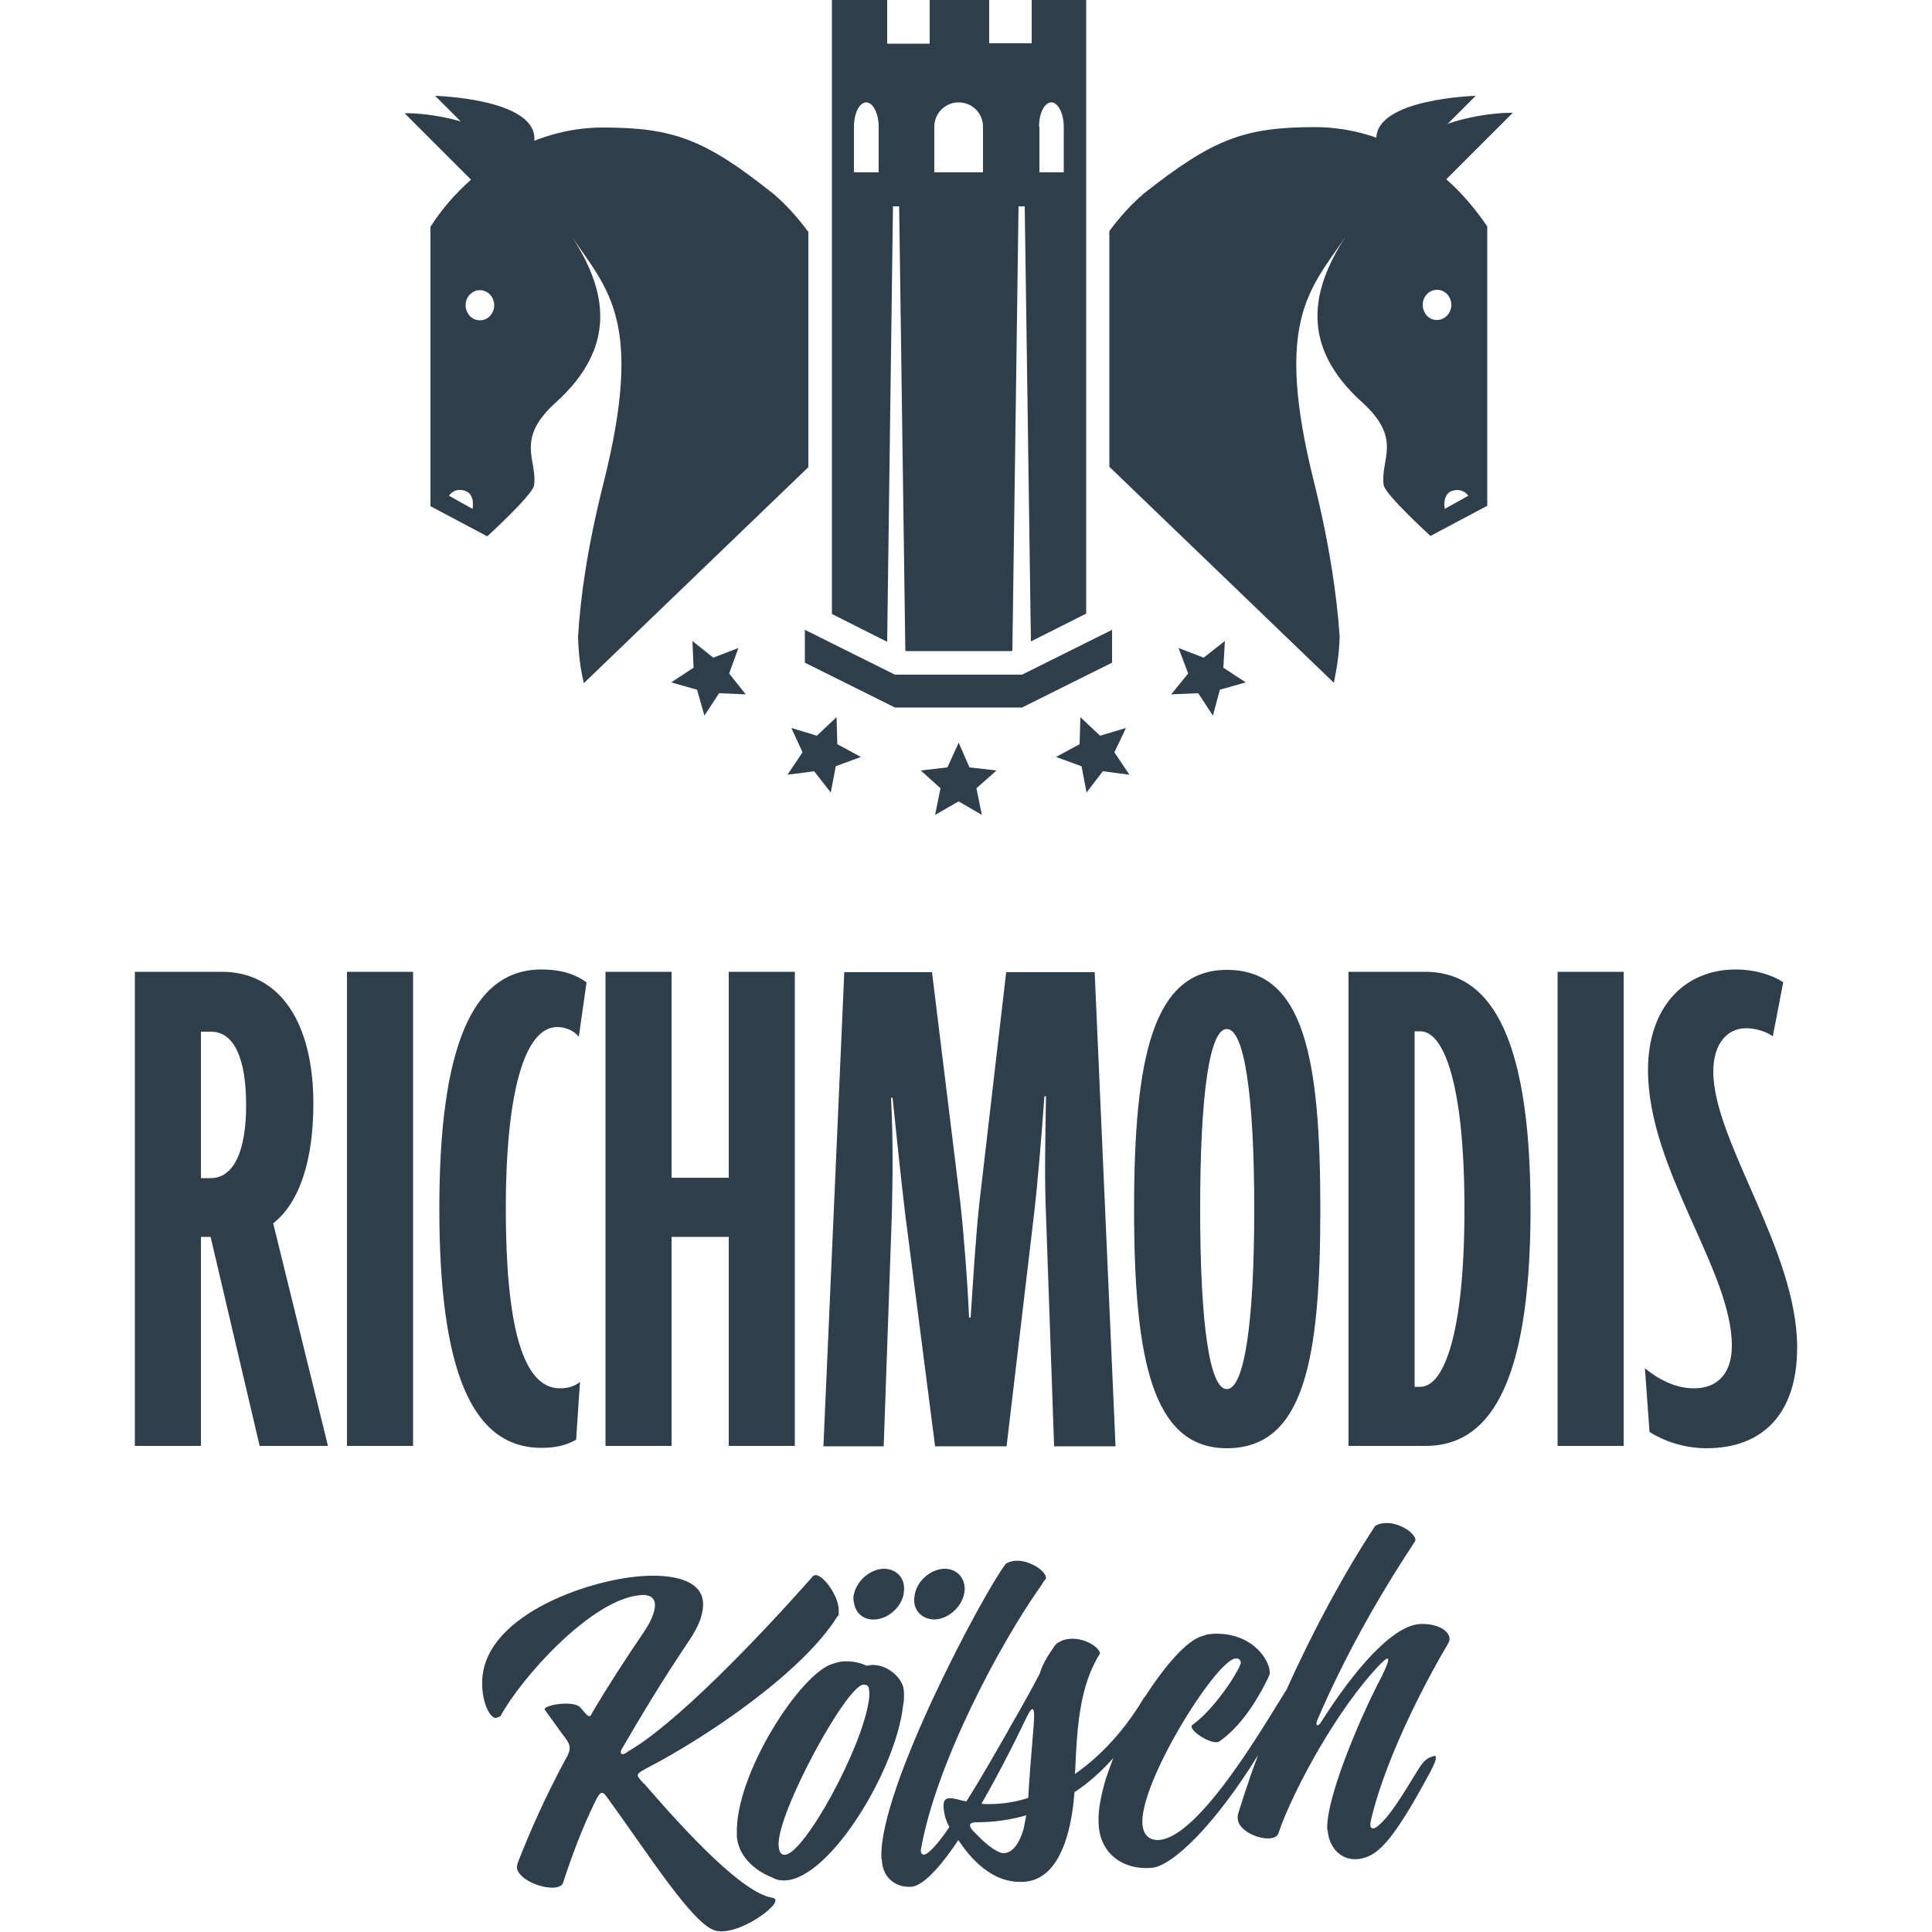
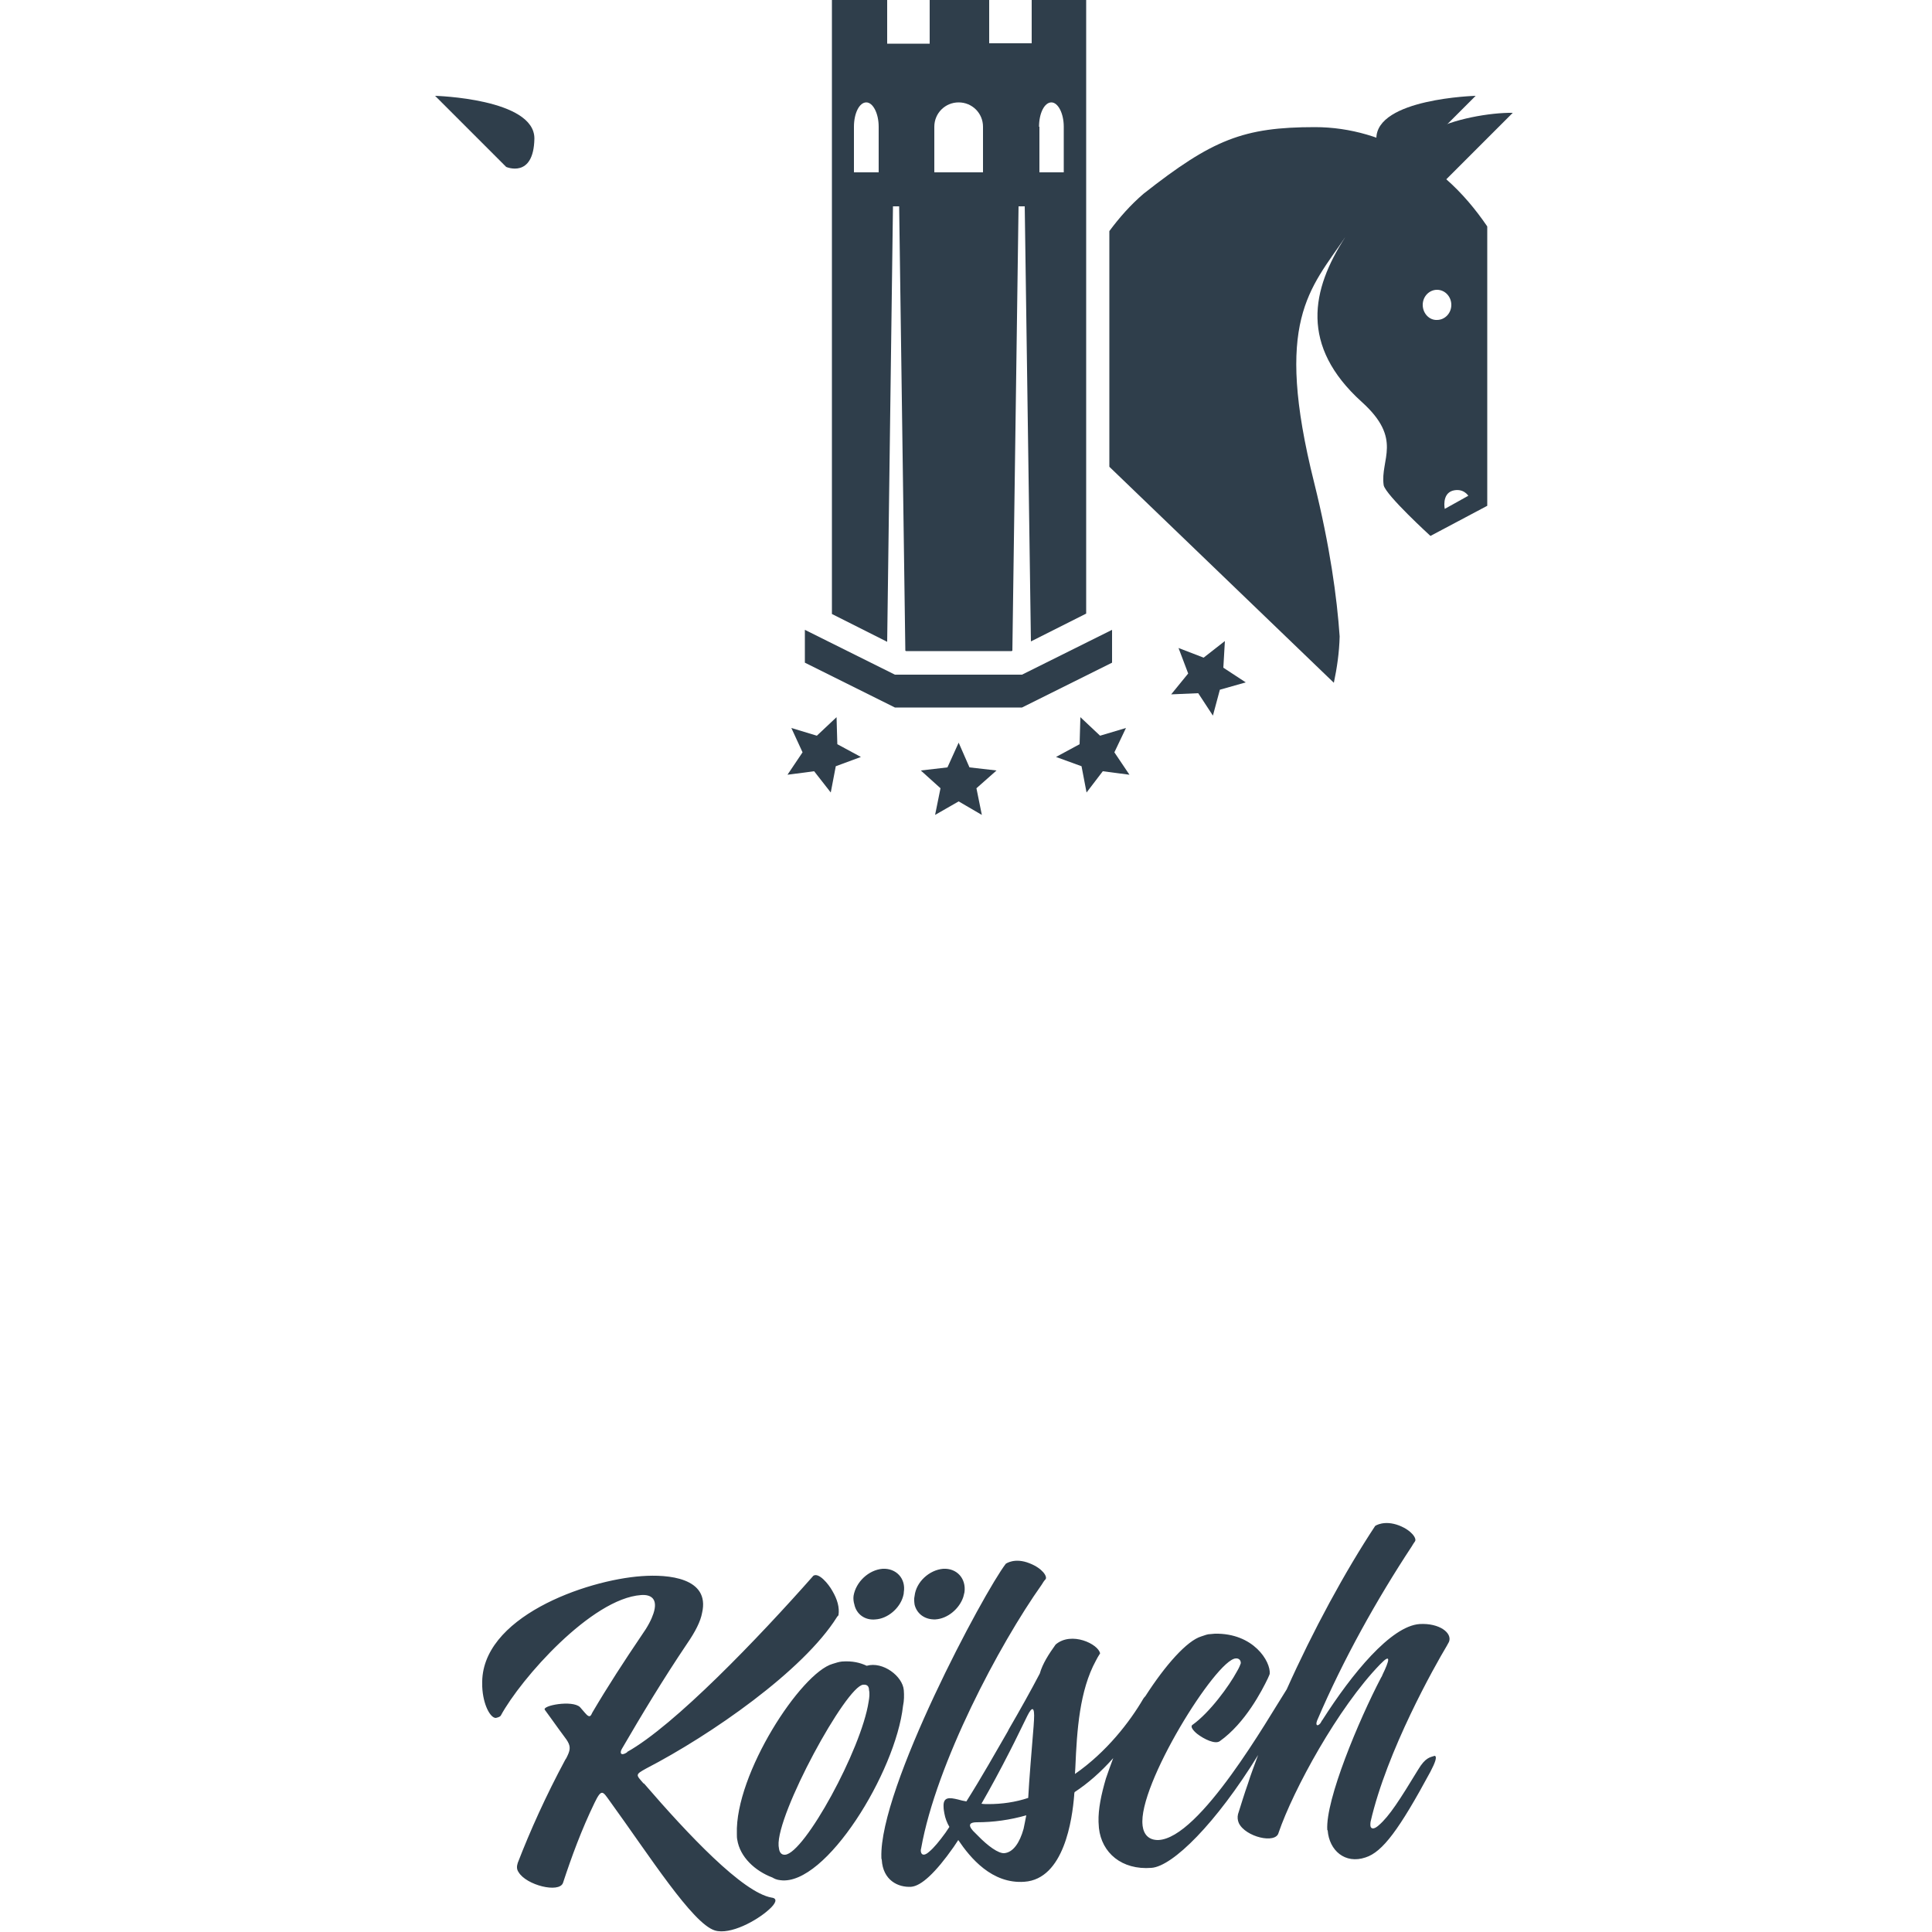
<svg xmlns="http://www.w3.org/2000/svg" id="Layer_1" x="0px" y="0px" width="500px" height="500px" viewBox="0 0 500 500" style="enable-background:new 0 0 500 500;" xml:space="preserve">
  <polygon style="fill:#2F3E4B;" points="248.1,192.2 245.2,198.6 238.3,199.4 243.4,204 242,210.9 248.1,207.4 254.1,210.9   252.7,204 257.9,199.4 250.9,198.6 248.1,192.2 " />
  <polygon style="fill:#2F3E4B;" points="305,167.7 307.5,174.3 303.1,179.7 310.1,179.4 313.9,185.2 315.7,178.5 322.4,176.6   316.6,172.8 317,165.9 311.5,170.2 305,167.7 " />
  <polygon style="fill:#2F3E4B;" points="279.6,185.6 279.4,192.6 273.3,195.9 279.9,198.3 281.2,205.1 285.4,199.6 292.3,200.5   288.4,194.7 291.4,188.4 284.7,190.4 279.6,185.6 " />
-   <polygon style="fill:#2F3E4B;" points="191.1,167.7 188.7,174.3 193,179.7 186.1,179.4 182.3,185.2 180.4,178.5 173.7,176.6   179.5,172.8 179.2,165.9 184.6,170.2 191.1,167.7 " />
  <polygon style="fill:#2F3E4B;" points="216.5,185.6 216.7,192.6 222.8,195.9 216.3,198.3 215,205.1 210.7,199.6 203.8,200.5   207.7,194.7 204.8,188.4 211.4,190.4 216.5,185.6 " />
  <path style="fill:#2F3E4B;" d="M381.9,24.8c0,0-25.8,0.7-25.7,11.1c0.2,10.4,7.3,7.3,7.3,7.3L381.9,24.8L381.9,24.8z" />
  <path style="fill:#2F3E4B;" d="M112.6,24.8c0,0,25.8,0.7,25.7,11.1c-0.2,10.4-7.3,7.3-7.3,7.3L112.6,24.8L112.6,24.8z" />
-   <path style="fill:#2F3E4B;" d="M209.1,59.9c-2.6-3.5-5.5-6.8-8.9-9.7c-17.7-14.1-25.8-17.2-44.3-17.2c-9.2,0-17.9,2.8-25.6,7.3l0,0  c0-0.8-0.1-3.6-4.5-6.2c-5.4-3.2-15.4-4.9-21.1-4.8l17.2,17.2c-4.1,3.6-7.7,7.8-10.5,12.2c0,30.4,0,72.3,0,72.3l14.7,7.8  c0,0,11.5-10.5,12.1-13.1c1-6.7-5.1-11.9,5.7-21.6c16-14.5,13.1-29,4.2-42.7c9.2,13.6,18.6,21.7,8.1,63.6c-4.2,16.6-6,29.7-6.6,39.8  c0.1,4.3,0.6,8.3,1.5,12l58.1-55.9V59.9L209.1,59.9z M122.3,131.7l-6.1-3.4c0,0,1.3-2.2,4.1-1.3  C123.1,127.9,122.3,131.7,122.3,131.7L122.3,131.7z M124.2,82.9c-2.1,0-3.7-1.8-3.7-3.9c0-2.2,1.7-3.9,3.7-3.9  c2.1,0,3.7,1.8,3.7,3.9C127.9,81.1,126.3,82.9,124.2,82.9L124.2,82.9z" />
  <path style="fill:#2F3E4B;" d="M374.3,46.4l17.2-17.2c-5.7-0.1-15.8,1.6-21.1,4.8c-4.4,2.6-4.5,5.4-4.5,6.2l0,0  c-7.6-4.6-16.4-7.3-25.6-7.3c-18.5,0-26.5,3.2-44.3,17.2c-3.4,2.9-6.3,6.2-8.9,9.7v61l58.1,55.9c0.8-3.8,1.4-7.8,1.5-12  c-0.7-10.1-2.5-23.3-6.6-39.8c-10.5-41.9-1.1-50,8.1-63.6c-8.9,13.7-11.8,28.2,4.2,42.7c10.8,9.7,4.7,14.9,5.7,21.6  c0.6,2.6,12.1,13.1,12.1,13.1l14.7-7.8c0,0,0-41.9,0-72.3C381.9,54.2,378.4,50,374.3,46.4L374.3,46.4z M368.2,78.9  c0-2.2,1.7-3.9,3.7-3.9c2.1,0,3.7,1.8,3.7,3.9c0,2.2-1.7,3.9-3.7,3.9C369.9,82.9,368.2,81.1,368.2,78.9L368.2,78.9z M380,128.3  l-6.1,3.4c0,0-0.8-3.8,2-4.7C378.7,126.2,380,128.3,380,128.3L380,128.3z" />
  <path style="fill:#2F3E4B;" d="M231.1,53.4h1.6l1.6,115l0.2,0.1h27.3l0.2-0.1l1.6-115h1.6l1.6,112.6l14.3-7.2v-13.6l0,0V0h-14.1  v11.2h-11V0h-15.4v11.3h-11V0h-14.3v145.3l0,0v13.6l14.3,7.2L231.1,53.4L231.1,53.4z M268.9,32.8c0-3.5,1.4-6.3,3.2-6.3  c1.7,0,3.2,2.8,3.2,6.3v11.8h-6.3V32.8L268.9,32.8z M241.8,32.8c0-3.5,2.8-6.3,6.3-6.3c3.5,0,6.3,2.8,6.3,6.3v11.8h-12.6V32.8  L241.8,32.8z M227.3,44.6h-6.3V32.8c0-3.5,1.4-6.3,3.2-6.3c1.7,0,3.2,2.8,3.2,6.3V44.6L227.3,44.6z M287.8,163v8.5l-23.3,11.6h-32.9  l-23.3-11.6V163l23.3,11.6h32.9L287.8,163L287.8,163z" />
-   <path style="fill:#2F3E4B;" d="M84.9,374.3l-14.2-57.7c6.9-5.4,10.4-16.5,10.4-31c0-20.4-8.3-34.1-23.7-34.1H34.9v122.7H52v-54.1  h2.5l12.7,54.1H84.9L84.9,374.3z M63.7,286c0,11.7-3.1,18.9-9.2,18.9H52v-37.9h2.5C60.7,266.9,63.7,274.2,63.7,286L63.7,286z   M106.9,374.3V251.5H89.8v122.7H106.9L106.9,374.3z M151.8,254.2c-2.5-1.7-5.8-3.3-11.7-3.3c-18.1,0-26.4,20.6-26.4,61.9  c0,41.6,8.3,61.9,26.4,61.9c3.7,0,6.3-0.6,9-2.1l1-15c-1.3,1.2-3.3,1.7-5.2,1.7c-10,0-14-17.5-14-46.6c0-29,4.6-46.9,13.3-46.9  c2.3,0,4.4,1,5.6,2.5L151.8,254.2L151.8,254.2z M205.7,374.3V251.5h-17.1v53.3h-14.8v-53.3h-17.1v122.7h17.1v-54.1h14.8v54.1H205.7  L205.7,374.3z M288.7,374.3l-5.4-122.7h-22.9l-6.9,59.4c-1,9-1.7,21-2.3,30h-0.4c-0.4-9-1.3-21-2.3-30l-7.3-59.4h-22.7l-5.4,122.7  h15.6l2.1-59.8c0.2-8.8,0.4-18.5-0.2-30.4h0.4c1,9.8,2.3,22.1,3.3,30.4l7.7,59.8h18.5l7.1-60c1-8.5,1.9-20,2.7-30.6h0.4  c-0.2,11.4-0.4,21.7,0,30.6l2.1,60H288.7L288.7,374.3z M341.7,312.9c0-39.1-4.2-61.9-24.2-61.9c-19.2,0-24,22.9-24,61.9  c0,39.1,4.8,61.9,24,61.9C337.5,374.8,341.7,351.9,341.7,312.9L341.7,312.9z M324.6,312.9c0,30.2-2.7,46.6-7.1,46.6  c-4.4,0-6.9-16.4-6.9-46.6c0-30.2,2.5-46.6,6.9-46.6C321.9,266.3,324.6,282.7,324.6,312.9L324.6,312.9z M396.1,312.9  c0-47.5-11.7-61.4-27.3-61.4H349v122.7h19.8C384.4,374.3,396.1,360.4,396.1,312.9L396.1,312.9z M379,312.9c0,33.3-5.6,46-11.4,46  h-1.5v-92h1.5C373.4,266.9,379,279.6,379,312.9L379,312.9z M420.2,374.3V251.5h-17.1v122.7H420.2L420.2,374.3z M465.1,348.7  c0-25.2-21.7-53.3-21.7-71.4c0-7.3,3.7-11.2,8.5-11.2c2.7,0,5.4,1,6.9,2.1l2.7-14c-2.5-1.7-7.1-3.3-12.3-3.3  c-13.3,0-22.7,9.8-22.7,26c0,25.8,21.7,51.8,21.7,71.4c0,6.9-3.5,11-9.8,11c-5,0-9.4-2.5-12.7-5.2l1.2,16.5  c3.7,2.3,8.8,4.2,14.8,4.2C455.7,374.8,465.1,366.4,465.1,348.7L465.1,348.7z" />
  <path style="fill:#2F3E4B;" d="M267.6,445.1c0,0.5-0.1,1-0.1,1.6c-0.4,4.9-1.2,14.4-1.4,18.6c-3.3,1.1-6.8,1.6-10.3,1.6  c-0.6,0-1.2,0-1.8-0.1c2.3-4,4.8-8.6,7.4-13.7c1.5-2.9,2.9-5.9,4.5-9.1C267.1,441.6,267.8,441.6,267.6,445.1 M264.9,473.3  c-1,3.6-2.7,6.1-5,6.3c-1.5,0.1-4.2-1.8-6.9-4.6c-0.4-0.4-0.8-0.8-1.2-1.2c-1.5-1.7-0.6-2.2,1-2.2c4.3,0,8.6-0.6,12.8-1.8  C265.4,471,265.1,472.2,264.9,473.3 M367,458c-4.7,7.7-7.4,12-10.2,14.4c-0.9,0.8-1.5,0.9-1.8,0.7c-0.4-0.2-0.4-0.9-0.3-1.6  c4.2-18.4,16.7-40.5,19.7-45.5c0.4-0.7,0.6-1.1,0.6-1.1c0.9-2.3-2.5-4.9-7.6-4.6c-7.4,0.5-17.5,12.8-25.2,24.9  c-0.1,0.1-0.2,0.2-0.2,0.3l-0.3,0.5c-0.9,1-1.2,0.3-0.9-0.5c0,0,0-0.1,0.1-0.3c6.7-15.7,15.5-31.4,24.4-44.9c0.3-0.5,0.6-1,0.9-1.4  c0.5-0.7-0.8-2.8-4.1-4.1c-3.9-1.5-6.2,0.1-6.2,0.1c-7.8,11.8-16.1,27.1-22.9,42.3c-4.7,7.3-22.5,38.7-33.3,39c-2.4,0-3.7-1.4-4-3.7  c0,0,0,0,0-0.1c-1.3-10.3,19-42.9,24.1-43.2c0.9-0.1,1.4,0.6,1.3,1.3c-0.1,0.3-0.4,1.1-1,2.1c-2,3.7-7,10.6-11.5,13.8  c-0.6,0.4,0.1,1.4,1.2,2.3c1.8,1.4,4.7,2.8,5.9,1.9c6.6-4.7,10.9-13.1,12.4-16.2c0.3-0.7,0.5-1.1,0.5-1.2  c0.3-3.2-4.2-10.6-14.2-10.4l-1.1,0.1c-0.9,0-1.4,0.3-2.4,0.6c-3.7,1.1-9.3,7.4-14.5,15.5c-0.2,0.2-0.3,0.3-0.5,0.6  c-3.5,6-9.5,13.8-17.7,19.5c0-0.5,0.1-1.1,0.1-1.7c0.4-9.7,1.1-19.9,5.3-27.6c0.3-0.6,0.7-1.3,1.1-1.9c-0.4-2.4-7.4-5.8-11.5-2.3  c-1.8,2.5-3.4,5-4.1,7.5c-2.3,4.4-5.1,9.4-8,14.4c-0.1,0.2-0.2,0.4-0.3,0.6c-3,5.2-6.9,12.1-10.7,18.1c-0.7-0.1-1.5-0.3-2.2-0.5  c-2.1-0.5-3.9-0.8-3.7,2c0,0.5,0.1,1,0.2,1.6c0.2,1.2,0.7,2.5,1.3,3.5c-0.3,0.5-0.7,1-1,1.5c-1.6,2.2-3,3.9-4.2,4.9  c-1,0.9-1.6,0.9-1.9,0.6c-0.3-0.3-0.4-0.9-0.2-1.5c3.9-21.9,20.2-52.7,31.2-68.2c0.3-0.5,0.6-1,1-1.4c0.5-0.7-0.8-2.8-4.1-4.1  c-3.9-1.6-6.2,0.1-6.2,0.1c-5.7,7.4-32.8,58.1-32.2,76c0,0.2,0,0.4,0.1,0.6c0.3,5.3,4.2,7.2,7.6,7c2.6-0.2,6.3-3.6,11-10.3  c0.4-0.6,0.8-1.2,1.2-1.8c3.1,4.6,8.7,11.4,17.1,10.8c10.3-0.7,12.4-16.2,12.9-22.4c0-0.2,0-0.5,0.1-0.8c3.5-2.3,6.8-5.2,10-8.8  c-0.7,1.8-1.3,3.6-1.9,5.3c-1.2,4.1-2,7.9-1.9,11.2c0,0.5,0.1,1.1,0.1,1.6c0.7,6.4,5.9,10.9,13.6,10.3c5.5-0.4,16.7-11.5,27.6-29.2  c-0.9,2.5-1.9,5-2.6,7.3c-1,2.8-1.8,5.5-2.6,8c-0.2,0.8-0.1,1.6,0.2,2.3c1.7,3.6,9.6,5.5,10.3,2.5c3.8-11.1,15.4-32.4,26.3-43.6  c3-3.1,2.3-0.8,0.6,2.7c-0.1,0.3-0.2,0.5-0.4,0.8c-5.7,10.9-14.4,31.6-13.9,39.4c0,0,0.1,0.1,0.1,0.1c0.4,5.2,4.5,8.8,9.8,7  c4.4-1.4,8.7-7.2,16.8-22.2c1.2-2.3,1.8-3.9,1.1-4.1C370.1,454.8,368.9,454.8,367,458 M224.8,440.4c-1.9,12.4-16.6,39.2-21.6,39.6  c-1.1,0.1-1.5-0.8-1.6-1.6c0-0.2-0.1-0.5-0.1-0.7c-0.6-8.2,17.5-41.4,21.9-41.7c1.1-0.1,1.5,0.5,1.5,1.4  C225.1,438.2,225,439.3,224.8,440.4 M233.9,437.4c-0.3-3.6-5.4-7.5-9.6-6.3c-1.7-0.8-3.7-1.3-6.4-1.1c-0.9,0.1-1.4,0.3-2.4,0.6  c-8.2,2.3-25.3,28.5-24.8,44c0,0.5,0,1.1,0.1,1.5c0.7,4.5,4.6,8.1,9.1,9.8c0.5,0.3,1.1,0.6,2.1,0.7c11.7,1.5,29.8-28,31.7-45.1  C234,440.1,234,438.7,233.9,437.4 M226.6,419.1c3.1-0.2,6.2-2.8,7.1-5.9c0.1-0.4,0.2-0.7,0.2-1.1c0.6-3.6-2-6.3-5.5-6.1  c-3.6,0.3-6.9,3.4-7.5,7c-0.1,0.7,0,1.6,0.2,2.2C221.6,417.7,223.8,419.4,226.6,419.1 M242.1,419.1c3.2-0.2,6.2-2.8,7.2-5.8  c0.1-0.4,0.2-0.8,0.3-1.2c0.5-3.6-2-6.3-5.5-6.1c-3.6,0.3-7,3.4-7.4,7c-0.2,0.8-0.1,1.6,0,2.3C237.3,417.7,239.4,419.2,242.1,419.1   M199.7,491.1c-7.5-1.3-21.7-16.4-33-29.5c-0.1,0-0.2-0.1-0.2-0.1c-1.9-2.2-2.2-2.2,0.7-3.8c16.8-8.7,40.7-25.3,49.4-39.2  c0.1-0.2,0.3-0.3,0.4-0.5c0.3-2-0.3-4.1-1.6-6.3c-1-1.8-3.5-4.8-4.9-3.9c-14.3,16.2-36,38.8-48.2,45.6l0,0.1c-1.7,1.1-2,0.1-1.3-1  c5-8.6,10.6-17.9,16.8-27.1c2.2-3.2,3.5-5.8,3.9-8c2.1-9.1-8.8-10-15.6-9.5c-14.5,1-41.9,10.7-41.3,28.1c0,0.1,0,0.3,0,0.5  c0.2,4.7,2.1,8.1,3.5,8.1c0.4-0.1,1-0.2,1.3-0.6c5.2-9.6,23.5-30.3,36.3-31.2c2.5-0.2,4.5,0.9,3.2,4.8c-0.5,1.5-1.4,3.3-3.1,5.7  c-4.4,6.5-8.7,13.1-12.7,19.9c-0.3,0.5-0.5,1.8-1.9,0.1l-1.3-1.5c-2-1.9-9.9-0.4-9.1,0.7c0.5,0.7,1,1.4,1.6,2.2  c1.2,1.7,2.6,3.6,4,5.5c1,1.5,1.1,2.4,0.3,4.1c-0.2,0.4-0.3,0.7-0.6,1.1c-5,9.3-9.1,18.4-12.3,26.7c-0.3,0.9-0.3,1.7,0.2,2.4  c2,3.4,10.5,5.5,11.5,2.8c2.2-6.7,4.8-13.8,8.2-20.8c1.8-3.7,2.1-2.9,3.9-0.4c10.3,14.2,21.4,31.7,27.2,33.5c4,1.2,10.8-2.5,14-5.4  C200.7,492.7,201.4,491.3,199.7,491.1" />
  <g />
  <g />
  <g />
  <g />
  <g />
  <g />
</svg>